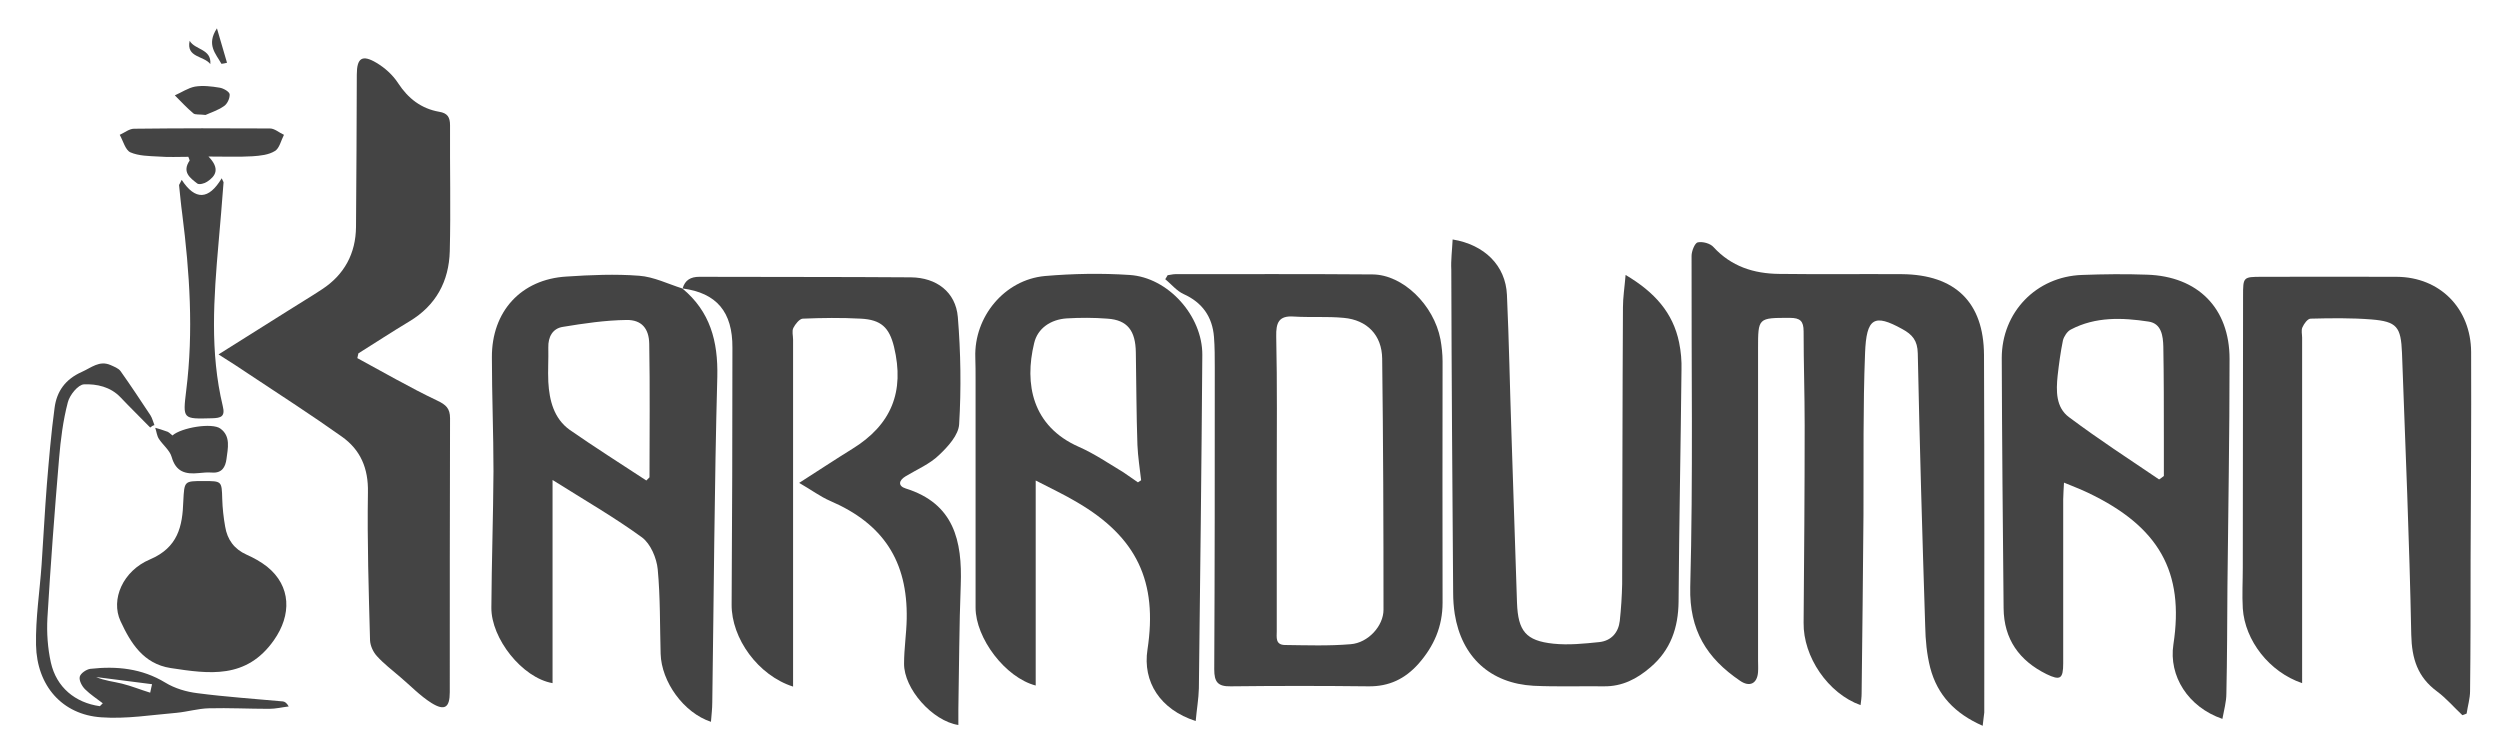
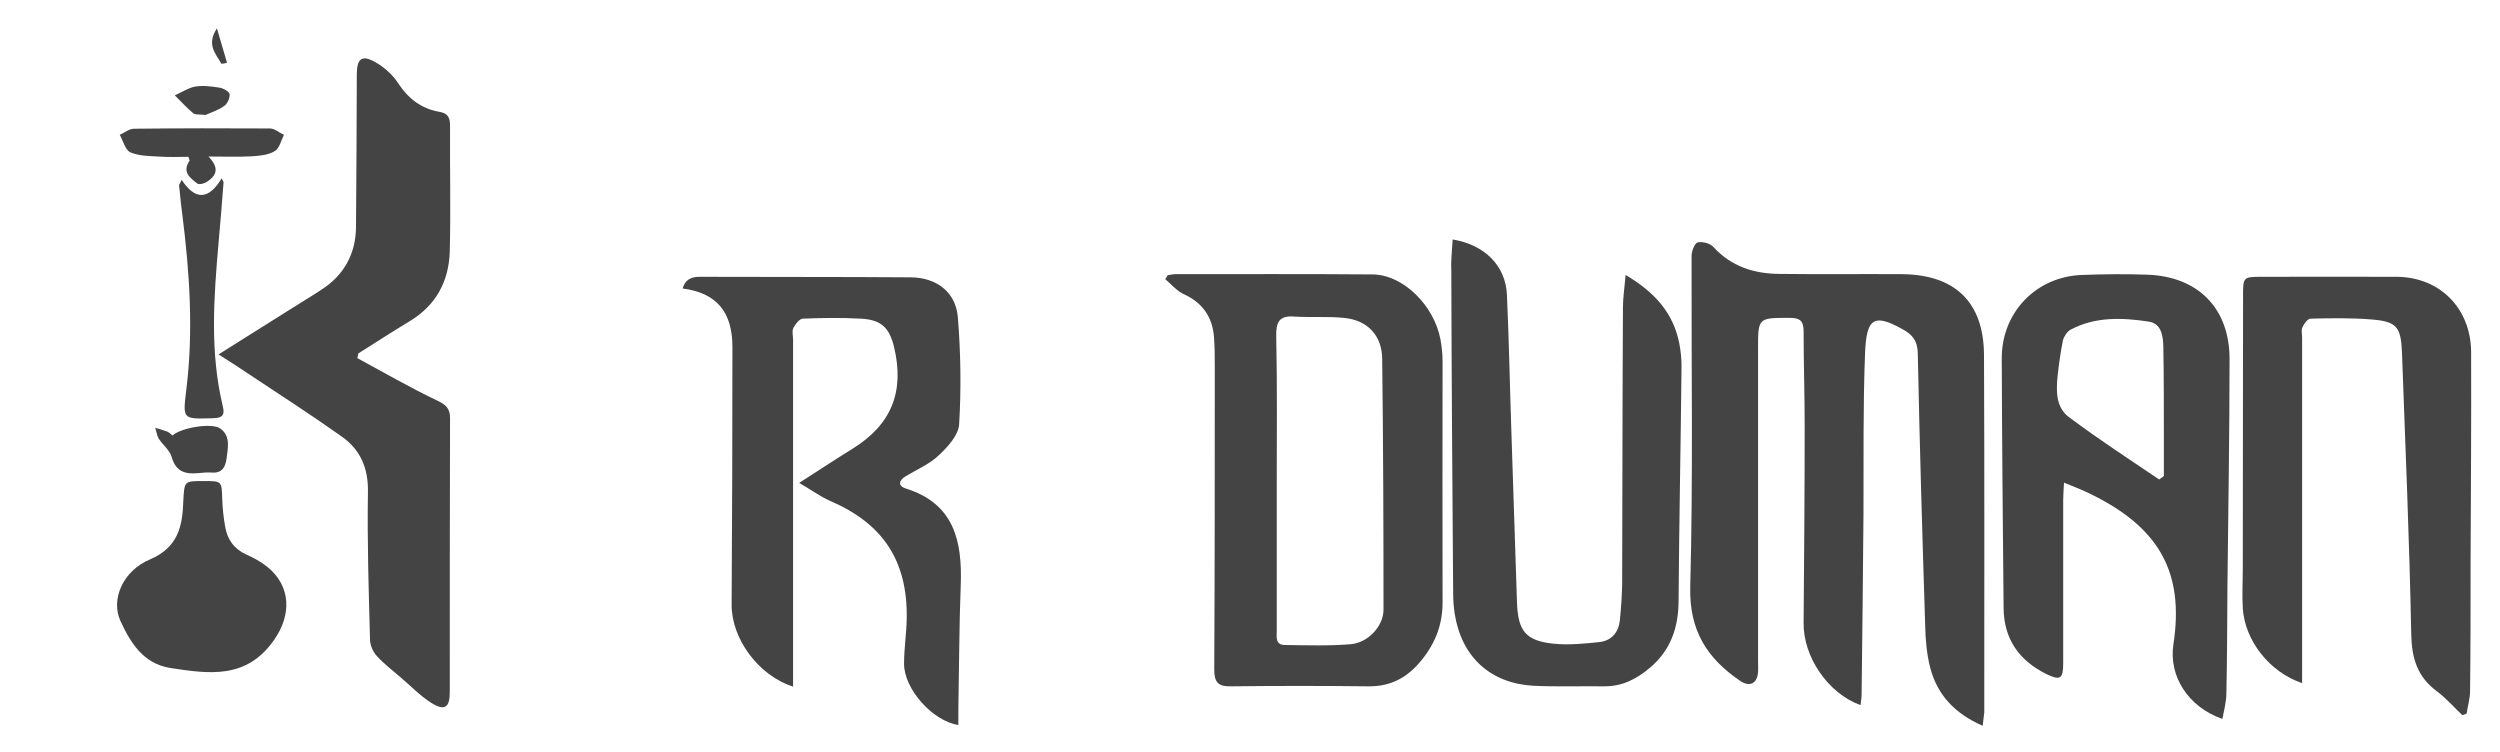
<svg xmlns="http://www.w3.org/2000/svg" version="1.1" id="Ebene_1" x="0px" y="0px" viewBox="0 0 943.8 283.8" style="enable-background:new 0 0 943.8 283.8;" xml:space="preserve">
  <style type="text/css">
	.st0{fill:#444444;}
</style>
  <g>
    <path class="st0" d="M748.5,274c-10.5-4.6-17.1-11.6-19.8-21.9c-1.3-5.1-1.8-10.5-1.9-15.8c-1.1-34.3-2.1-68.6-2.8-102.9   c-0.1-4.8-2-7.1-5.9-9.2c-10.5-5.8-13.5-4.3-14,9.1c-0.8,20.3-0.5,40.6-0.6,61c-0.2,22.5-0.4,45-0.7,67.5c0,1.4-0.2,2.9-0.4,4.4   c-12.3-4.4-21.7-18.3-21.5-31.1c0.2-24.8,0.4-49.6,0.4-74.5c0-11.8-0.4-23.7-0.4-35.5c0-3.9-1.3-5.1-5.2-5.1c-12,0-12-0.1-12,11.7   c0,39.2,0,78.3,0,117.5c0,1.5,0.1,3,0,4.5c-0.3,4.4-3.2,5.8-6.8,3.3c-12.5-8.5-19.2-19-18.8-35.4c1.1-41.6,0.4-83.3,0.5-125   c0-1.8,1.2-4.8,2.3-5.1c1.9-0.4,4.8,0.4,6,1.8c6.7,7.3,15.2,10,24.7,10.1c15.5,0.2,31,0,46.5,0.1c20,0.2,30.8,10.6,30.9,30.5   c0.2,45,0.1,90,0.1,135C749,270.4,748.7,271.7,748.5,274z" />
    <path class="st0" d="M82.5,133.8c9.6-6,18-11.3,26.4-16.6c4.2-2.7,8.5-5.2,12.7-8c8.4-5.5,12.7-13.5,12.8-23.5   c0.2-19.2,0.2-38.3,0.3-57.5c0-6.3,2-7.7,7.4-4.5c3.2,1.9,6.2,4.6,8.2,7.7c3.8,5.8,8.7,9.6,15.5,10.8c3.1,0.5,4.1,2,4.1,5.1   c-0.1,15.8,0.3,31.7-0.1,47.5c-0.3,11.4-5.2,20.5-15.2,26.5c-6.5,3.9-12.9,8.1-19.3,12.1c-0.1,0.6-0.3,1.2-0.4,1.8   c10,5.4,19.8,11.1,30.1,16c3.4,1.6,4.9,3,4.9,6.7c-0.1,34.5-0.1,69-0.1,103.4c0,5.8-1.9,7.2-6.9,4.1c-4.3-2.7-7.9-6.5-11.8-9.8   c-3-2.6-6.2-5-8.8-7.9c-1.4-1.5-2.5-3.9-2.6-5.9c-0.5-18.6-1.1-37.3-0.8-55.9c0.2-9.1-2.8-16.1-9.9-21.1   c-11.4-8.1-23.2-15.7-34.8-23.4C90.7,139,87.2,136.8,82.5,133.8z" />
    <path class="st0" d="M257.7,108.9c0.9-3.2,3.1-4.4,6.3-4.4c26.6,0.1,53.3,0,79.9,0.2c9.6,0.1,16.9,5.5,17.7,15   c1.1,13.4,1.3,27,0.5,40.4c-0.2,4.1-4.2,8.5-7.6,11.7c-3.5,3.4-8.3,5.4-12.6,8c-2.7,1.6-2.9,3.7,0,4.6   c18.3,5.7,21.4,19.8,20.8,36.4c-0.6,15.6-0.6,31.3-0.9,46.9c0,2,0,3.9,0,6c-9.8-1.5-20.6-13.7-20.5-23.2c0-5.6,0.9-11.3,1-16.9   c0.4-21.8-8.9-35.9-28.9-44.5c-3.7-1.6-7-4.1-11.7-6.8c7.5-4.8,13.7-8.9,20-12.8c14.8-9.1,19.9-21.6,15.8-38.6   c-1.8-7.3-4.9-10.2-12.5-10.6c-7.3-0.4-14.7-0.3-22,0c-1.2,0.1-2.8,2.1-3.5,3.5c-0.6,1.2-0.1,2.9-0.1,4.4c0,41.5,0,83,0,124.5   c0,2.1,0,4.2,0,6.5c-13.2-4.2-23.3-18.2-23.2-31c0.2-32.3,0.3-64.6,0.3-96.9C276.6,117.7,270.5,110.6,257.7,108.9L257.7,108.9z" />
    <path class="st0" d="M839,271.4c-13-4.5-20.3-16.2-18.5-28.1c4.2-27.4-5.4-44.5-32.3-57.3c-2.7-1.3-5.4-2.3-9-3.8   c-0.1,2.5-0.3,4.4-0.3,6.3c0,20.6,0,41.3,0,61.9c0,5.9-1.1,6.6-6.3,4.1c-10.3-5.1-16.1-13.2-16.2-24.9c-0.3-31.5-0.6-62.9-0.7-94.4   c0-17.3,13-30.8,30.3-31.4c8.2-0.3,16.3-0.4,24.5-0.1c19.2,0.6,31.2,12.6,31.2,31.8c0,28.6-0.5,57.3-0.8,85.9   c-0.1,13.5-0.1,27-0.4,40.5C840.5,264.9,839.6,268.1,839,271.4z M815.1,181c0.6-0.4,1.2-0.8,1.8-1.3c0-4.8,0-9.6,0-14.4   c0-11.5,0-23-0.2-34.4c-0.1-4.1-0.7-8.8-5.6-9.5c-9.9-1.5-20-1.9-29.3,3c-1.4,0.7-2.6,2.6-3,4.1c-0.9,4.4-1.5,8.9-2,13.3   c-0.6,5.8-0.7,12,4.3,15.7C792.2,165.8,803.7,173.3,815.1,181z" />
    <path class="st0" d="M440.8,103.9c1-0.1,1.9-0.4,2.9-0.4c24.8,0,49.6-0.1,74.5,0.1c11.4,0.1,23.1,11.5,25.6,24.5   c0.5,2.8,0.8,5.6,0.8,8.4c0,30.3-0.1,60.7,0,91c0,9.1-3.3,16.5-9.1,23.1c-5.1,5.7-11.1,8.6-18.9,8.5c-17.3-0.2-34.7-0.2-52,0   c-4.9,0.1-6.2-1.7-6.2-6.4c0.2-38,0.2-76,0.2-114c0-3.8,0-7.7-0.3-11.5c-0.6-7.6-4.4-13-11.5-16.2c-2.6-1.2-4.6-3.7-6.9-5.6   C440.2,105,440.5,104.4,440.8,103.9z M482,181.4c0,19,0,37.9,0,56.9c0,2.2-0.6,5.1,3,5.2c8.3,0.1,16.7,0.4,24.9-0.3   c6.6-0.5,12.4-6.9,12.4-13c0-31.6-0.1-63.2-0.5-94.8c-0.1-8.9-5.7-14.6-14.5-15.4c-6.3-0.6-12.6-0.1-18.9-0.5   c-5.7-0.4-6.7,2.4-6.6,7.5C482.2,145.2,482,163.3,482,181.4z" />
-     <path class="st0" d="M451.4,272.2c-13.4-4.3-20.1-14.8-18.2-27c3.9-25.6-4-42.4-26.6-55.6c-4.7-2.8-9.6-5.1-15.6-8.2   c0,26.6,0,51.9,0,77.4c-11.5-3-22.7-17.9-22.7-29.4c0-28.7,0-57.3,0-86c0-2.8,0-5.7-0.1-8.5c-0.5-15.3,11-29.3,26.3-30.7   c10.6-0.9,21.3-1.1,31.9-0.4c14.6,0.9,27.6,15.5,27.5,30.2c-0.3,42-0.8,84-1.3,125.9C452.5,263.8,451.8,267.7,451.4,272.2z    M429.6,182.1c0.4-0.3,0.8-0.5,1.2-0.8c-0.5-4.4-1.2-8.8-1.4-13.3c-0.4-11.6-0.4-23.2-0.6-34.9c-0.1-8.3-3.2-12.3-10.7-12.8   c-5.1-0.4-10.3-0.4-15.4-0.1c-6,0.4-11,3.7-12.3,9.4c-3.7,15.3-0.8,31.3,16.9,39.1c5.9,2.6,11.3,6.3,16.8,9.6   C425.9,179.5,427.7,180.8,429.6,182.1z" />
-     <path class="st0" d="M257.6,108.9c10.5,8.7,13.5,19.9,13.2,33.3c-1.1,41-1.3,81.9-1.9,122.9c0,2.4-0.3,4.8-0.5,7.4   c-10.3-3.4-18.7-15.1-19-25.7c-0.3-10.6-0.1-21.3-1.1-31.9c-0.4-4.2-2.7-9.6-5.9-12c-10.3-7.5-21.4-13.9-33.8-21.7   c0,26.5,0,51.5,0,76.7c-11.5-2-23.2-16.9-23.1-28.5c0.1-17.2,0.7-34.3,0.8-51.5c0-14.3-0.6-28.6-0.6-43   c-0.1-17.3,11-29.5,28.2-30.5c9.1-0.6,18.4-1,27.4-0.3C246.8,104.5,252.2,107.2,257.6,108.9C257.7,108.9,257.6,108.9,257.6,108.9z    M244,181.4c0.4-0.4,0.8-0.8,1.2-1.2c0-16.8,0.2-33.6-0.1-50.4c-0.1-5.8-2.9-9.1-8.6-9c-8,0.1-16.1,1.3-24,2.6   c-3.9,0.6-5.6,3.8-5.5,7.8c0.1,4.3-0.2,8.7,0,13c0.4,7,2.1,13.8,8.1,18.1C224.6,168.9,234.4,175.1,244,181.4z" />
    <path class="st0" d="M869.1,257.9c-12.4-4.2-21.6-16.1-22.4-28.2c-0.3-5.1,0-10.3,0-15.5c0-34.1,0.1-68.3,0.1-102.4   c0-7.2,0-7.3,7.1-7.3c17,0,34-0.1,50.9,0c16.3,0.1,28,11.9,28.1,28.4c0.1,26.2-0.1,52.3-0.2,78.5c0,16.5,0,33-0.2,49.5   c0,2.8-0.9,5.7-1.3,8.5c-0.5,0.2-1.1,0.4-1.6,0.6c-3.2-3-6.1-6.4-9.6-9c-7.3-5.4-9.5-12.3-9.7-21.4c-0.7-35.5-2.2-70.9-3.5-106.4   c-0.4-9.8-1.9-11.8-11.5-12.6c-7.6-0.6-15.3-0.5-23-0.3c-1.1,0-2.5,1.9-3.1,3.3c-0.5,1.1-0.1,2.6-0.1,3.9c0,41,0,82,0,122.9   C869.1,252.8,869.1,255,869.1,257.9z" />
    <path class="st0" d="M548.4,90.4c12.1,2,20,9.9,20.5,20.9c0.8,17.5,1.1,35,1.7,52.4c0.7,21.3,1.4,42.6,2.1,63.9   c0.4,10.6,3.3,14.3,13.7,15.4c5.7,0.6,11.6,0,17.4-0.6c4.5-0.5,7.2-3.6,7.7-8c0.5-4.6,0.8-9.3,0.9-13.9   c0.1-34.8,0.1-69.6,0.3-104.5c0-3.7,0.6-7.4,1-12.2c11,6.5,17.9,14.3,20.2,25.5c0.7,3.4,1,6.9,0.9,10.4   c-0.3,29.1-0.9,58.3-1.1,87.4c-0.1,9.9-3,18.3-10.6,24.8c-5.1,4.4-10.7,7.3-17.6,7.2c-8.8-0.1-17.7,0.2-26.5-0.2   c-16.4-0.9-27.2-10.9-29.8-27.1c-0.4-2.6-0.6-5.3-0.6-8c-0.3-40.7-0.6-81.3-0.7-122C547.7,98.3,548.2,94.5,548.4,90.4z" />
    <path class="st0" d="M76.8,181.6c7,0,6.9,0,7.1,6.8c0.1,3.5,0.5,7,1.1,10.4c0.8,4.9,3.4,8.5,8.1,10.6c2.7,1.2,5.4,2.7,7.7,4.5   c9.2,7.4,9.3,18.3,2.6,27.8c-10.4,14.8-24.5,12.7-39,10.5c-10.3-1.6-15.1-9.5-18.9-17.7c-3.8-8.2,0.9-19,11.1-23.3   c10.6-4.5,12.3-12.5,12.6-22C69.6,181.6,69.5,181.6,76.8,181.6z" />
-     <path class="st0" d="M56.7,161.4c-3.7-3.8-7.5-7.5-11.2-11.4c-3.8-4-9-5.1-13.8-4.9c-2.2,0.1-5.4,4-6.1,6.8   c-1.8,6.9-2.7,14-3.3,21.2c-1.7,20.1-3.2,40.1-4.4,60.2c-0.3,5.6,0.1,11.4,1.3,16.8c2.1,9.4,9.2,15.2,18.5,16.5   c0.4-0.4,0.8-0.8,1.1-1.1c-2.2-1.7-4.7-3.3-6.7-5.3c-1.2-1.2-2.3-3.3-2-4.7c0.3-1.3,2.5-2.8,4-3c9.9-1.1,19.4-0.2,28.3,5.2   c3.6,2.2,8,3.5,12.2,4c10.7,1.4,21.4,2.1,32.2,3.1c0.7,0.1,1.4,0.5,2.2,1.9c-2.5,0.3-4.9,0.9-7.4,0.9c-7.6,0-15.2-0.4-22.8-0.2   c-4,0.1-8,1.3-12.1,1.7c-9.5,0.8-19.1,2.4-28.5,1.7c-14.7-1-24.3-11.9-24.6-27.3c-0.2-10.1,1.4-20.2,2.1-30.3   c0.7-10.1,1.2-20.3,2-30.4c0.8-9.6,1.6-19.2,2.9-28.8c0.8-6.2,4-10.8,10.3-13.6c3.6-1.6,6.6-4.4,10.8-2.6c1.3,0.6,3,1.2,3.8,2.3   c3.9,5.5,7.6,11.1,11.3,16.7c0.7,1.1,1,2.5,1.5,3.7C57.7,160.6,57.2,161,56.7,161.4z M56.7,261.5c0.2-1.1,0.5-2.2,0.7-3.2   c-7-0.9-14.1-1.8-21.1-2.7c3.2,1.4,6.6,1.7,9.8,2.5C49.7,259,53.1,260.4,56.7,261.5z" />
    <path class="st0" d="M68.6,67.9c5.1,7.8,10.2,7.6,15.1-0.6c0.2,0.5,0.5,1,0.7,1.5c-0.6,7.7-1.2,15.4-1.9,23   c-1.8,20.6-3.3,41.1,1.6,61.5c1,4-0.7,4.5-4,4.6c-11.2,0.3-11.1,0.4-9.8-10.5c2.8-22.3,1.3-44.5-1.5-66.6   c-0.5-3.6-0.8-7.2-1.2-10.9C67.6,69.7,67.9,69.4,68.6,67.9z" />
    <path class="st0" d="M71.1,59.2c-3.7,0-7.4,0.2-11.2-0.1c-3.6-0.2-7.5-0.2-10.7-1.6c-1.9-0.9-2.7-4.3-4-6.6   c1.8-0.8,3.6-2.3,5.4-2.3c17.1-0.2,34.2-0.2,51.3-0.1c1.8,0,3.5,1.6,5.3,2.4c-1.1,2.1-1.7,5.1-3.4,6.1c-2.4,1.5-5.6,1.8-8.5,2   c-5.1,0.3-10.1,0.1-16.6,0.1c4.5,4.6,2.7,7.4-0.5,9.5c-1,0.7-3,1.2-3.7,0.7c-2.7-2.1-5.9-4.3-2.9-8.7   C71.5,60.2,71.3,59.7,71.1,59.2z" />
    <path class="st0" d="M65.1,164.4c3.4-3,15-4.9,18.1-2.6c4,2.9,2.8,7.5,2.3,11.5c-0.4,3-1.7,5.4-5.5,5.1c-1.6-0.1-3.3,0-5,0.2   c-4.9,0.5-8.6-0.4-10.2-6.1c-0.7-2.5-3.3-4.5-4.8-6.8c-0.8-1.2-0.9-2.8-1.4-4.2c1.4,0.4,2.8,0.8,4.1,1.3   C63.7,163,64.2,163.7,65.1,164.4z" />
    <path class="st0" d="M77.6,43.4c-2.4-0.3-3.9,0-4.6-0.6c-2.5-2.1-4.7-4.5-7-6.8c2.5-1.1,5-2.8,7.6-3.3c3-0.5,6.3-0.1,9.3,0.4   c1.4,0.2,3.7,1.5,3.8,2.5c0.1,1.5-0.9,3.7-2.2,4.5C82.2,41.7,79.3,42.6,77.6,43.4z" />
    <path class="st0" d="M83.6,24.1c-2.1-3.8-5.8-7.2-1.7-13.4c1.5,5.1,2.6,9,3.8,13C85,23.9,84.3,24,83.6,24.1z" />
-     <path class="st0" d="M79.4,24.2c-2.4-3.2-9.2-2.4-7.8-8.8C73.6,18.9,79.9,18.4,79.4,24.2z" />
  </g>
</svg>